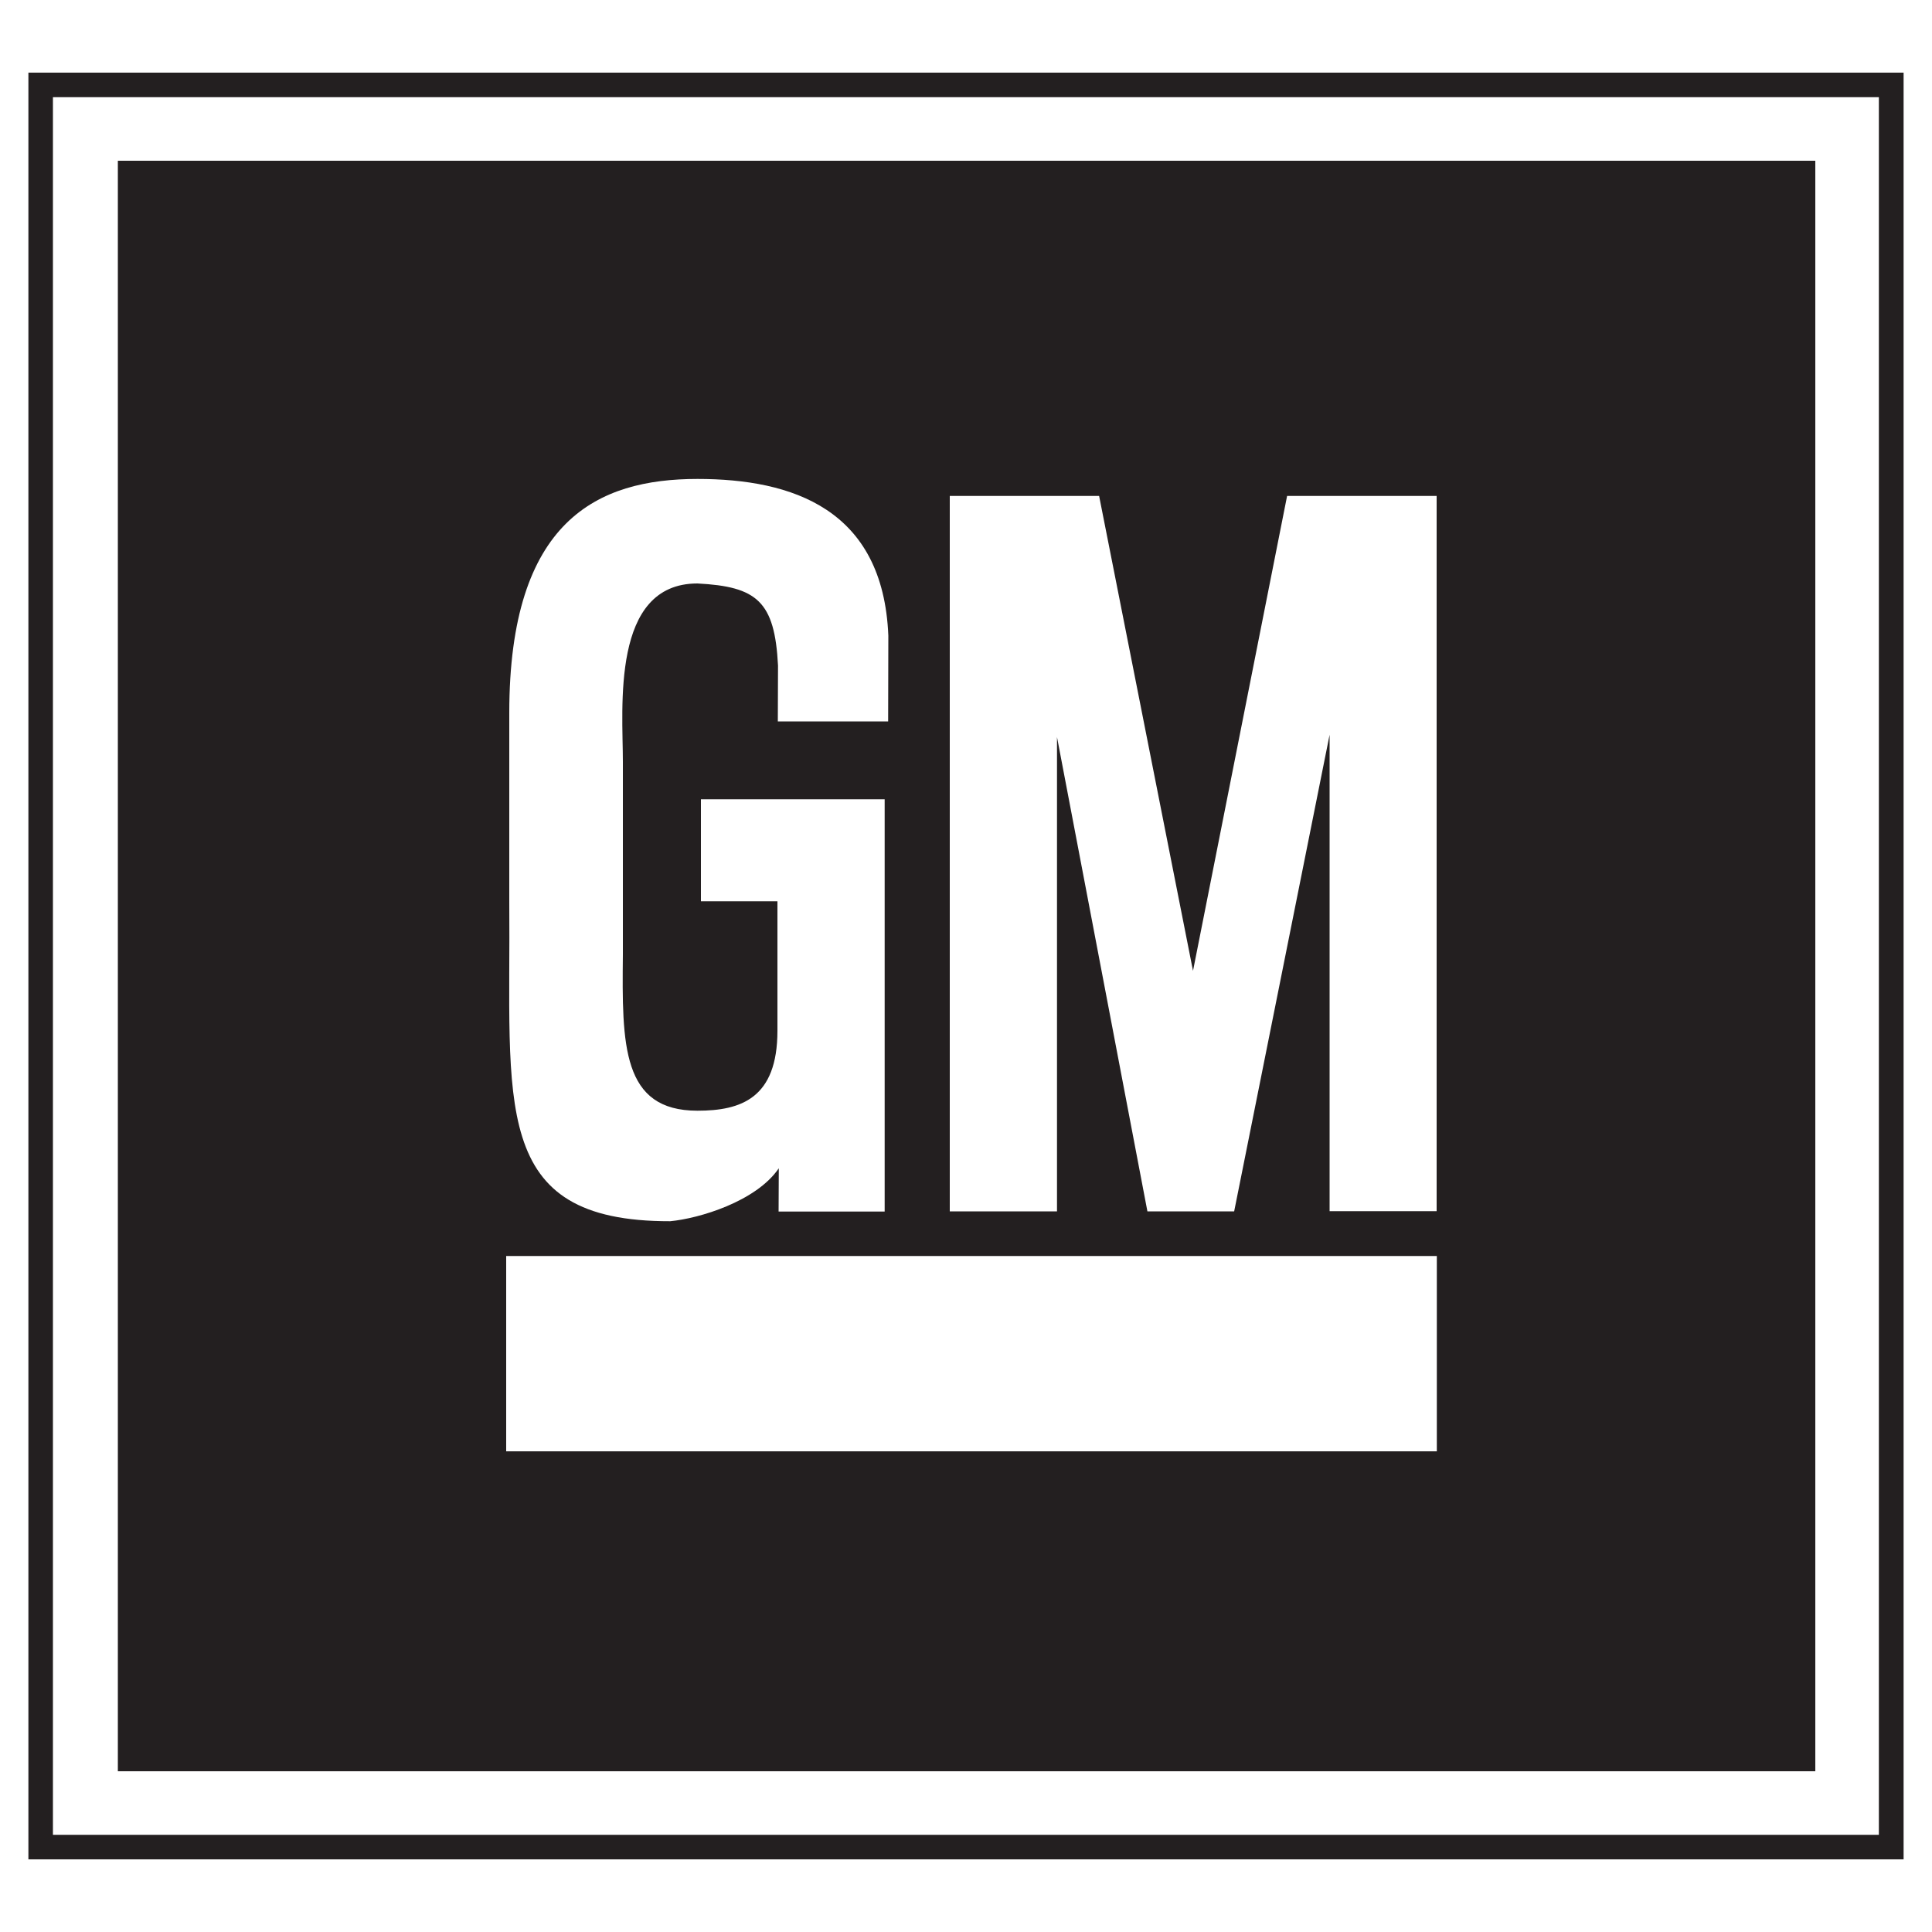
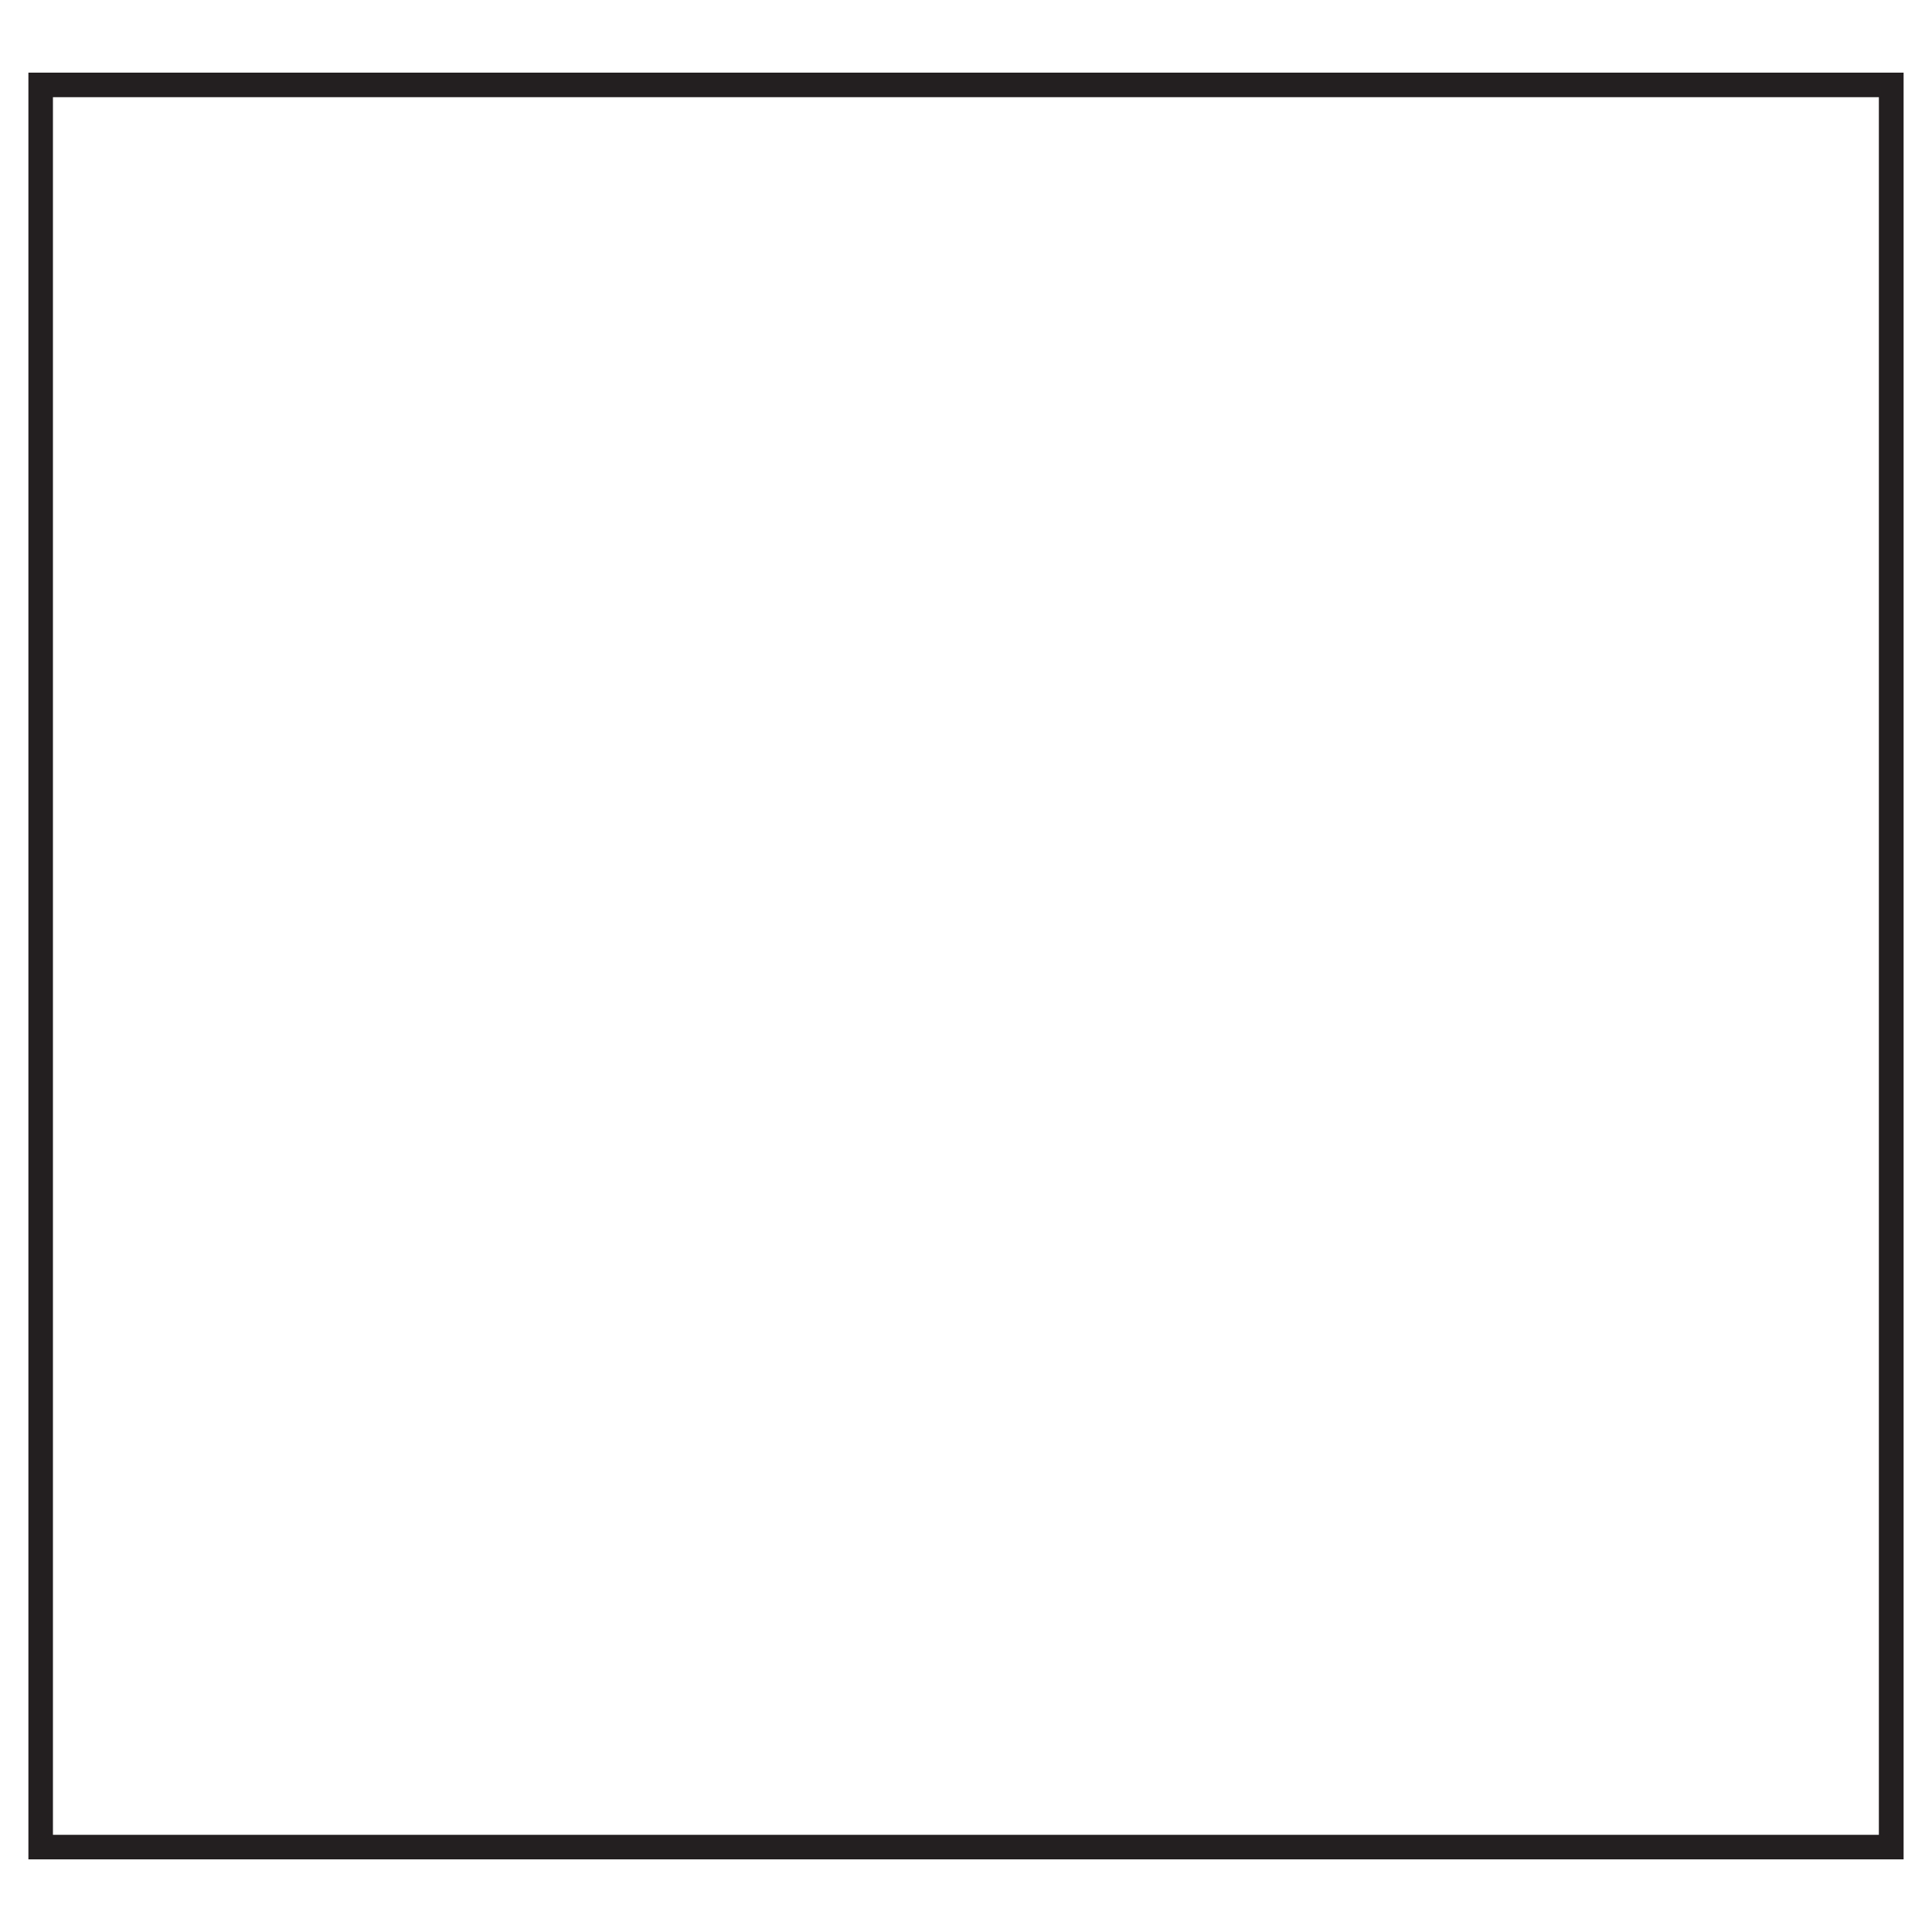
<svg xmlns="http://www.w3.org/2000/svg" version="1.1" id="Layer_1" x="0px" y="0px" viewBox="0 0 1000 1000" style="enable-background:new 0 0 1000 1000;" xml:space="preserve">
  <style type="text/css">
	.st0{fill-rule:evenodd;clip-rule:evenodd;fill:#FFFFFF;}
	.st1{fill-rule:evenodd;clip-rule:evenodd;fill:#231F20;}
</style>
  <g>
-     <polygon class="st0" points="0,0 1000,0 1000,1000 0,1000 0,0  " />
    <path class="st1" d="M14.7,37.6v924.8h970.6V37.6H14.7L14.7,37.6z M972.6,949.7H27.4V50.3h945.1V949.7L972.6,949.7z" />
-     <path class="st1" d="M61,83.2v833.6h878.6V83.2H61L61,83.2z M263.6,466.3V369c0-99.8,45.8-121.1,97.4-121.1   c49,0,96.1,15.5,98.8,81.1l-0.1,44.4h-57.1l0.1-28.9c-1.7-33.3-10.9-40.9-41.7-42.5c-44.9,0-38.6,64.4-38.6,92.3v99.8   c-0.5,46.9-0.5,80.8,38.6,80.8c22.5,0,41.4-6.4,41.4-41.4l0-67h-39.6v-52.8h95.1v213.4H403l0.1-22.4c-11.7,17.2-41.3,26-56.2,27.4   C253,632.3,264.5,571.3,263.6,466.3L263.6,466.3z M743.7,751.2H262V650.1h481.7V751.2L743.7,751.2z M743.7,626.9h-55.5V380.3   l-49.4,246.7h-44.9l-46.8-245.5l0,245.5h-55.5V256.7h77.3l48.6,245.8l48.7-245.8h77.4V626.9L743.7,626.9z" />
  </g>
</svg>